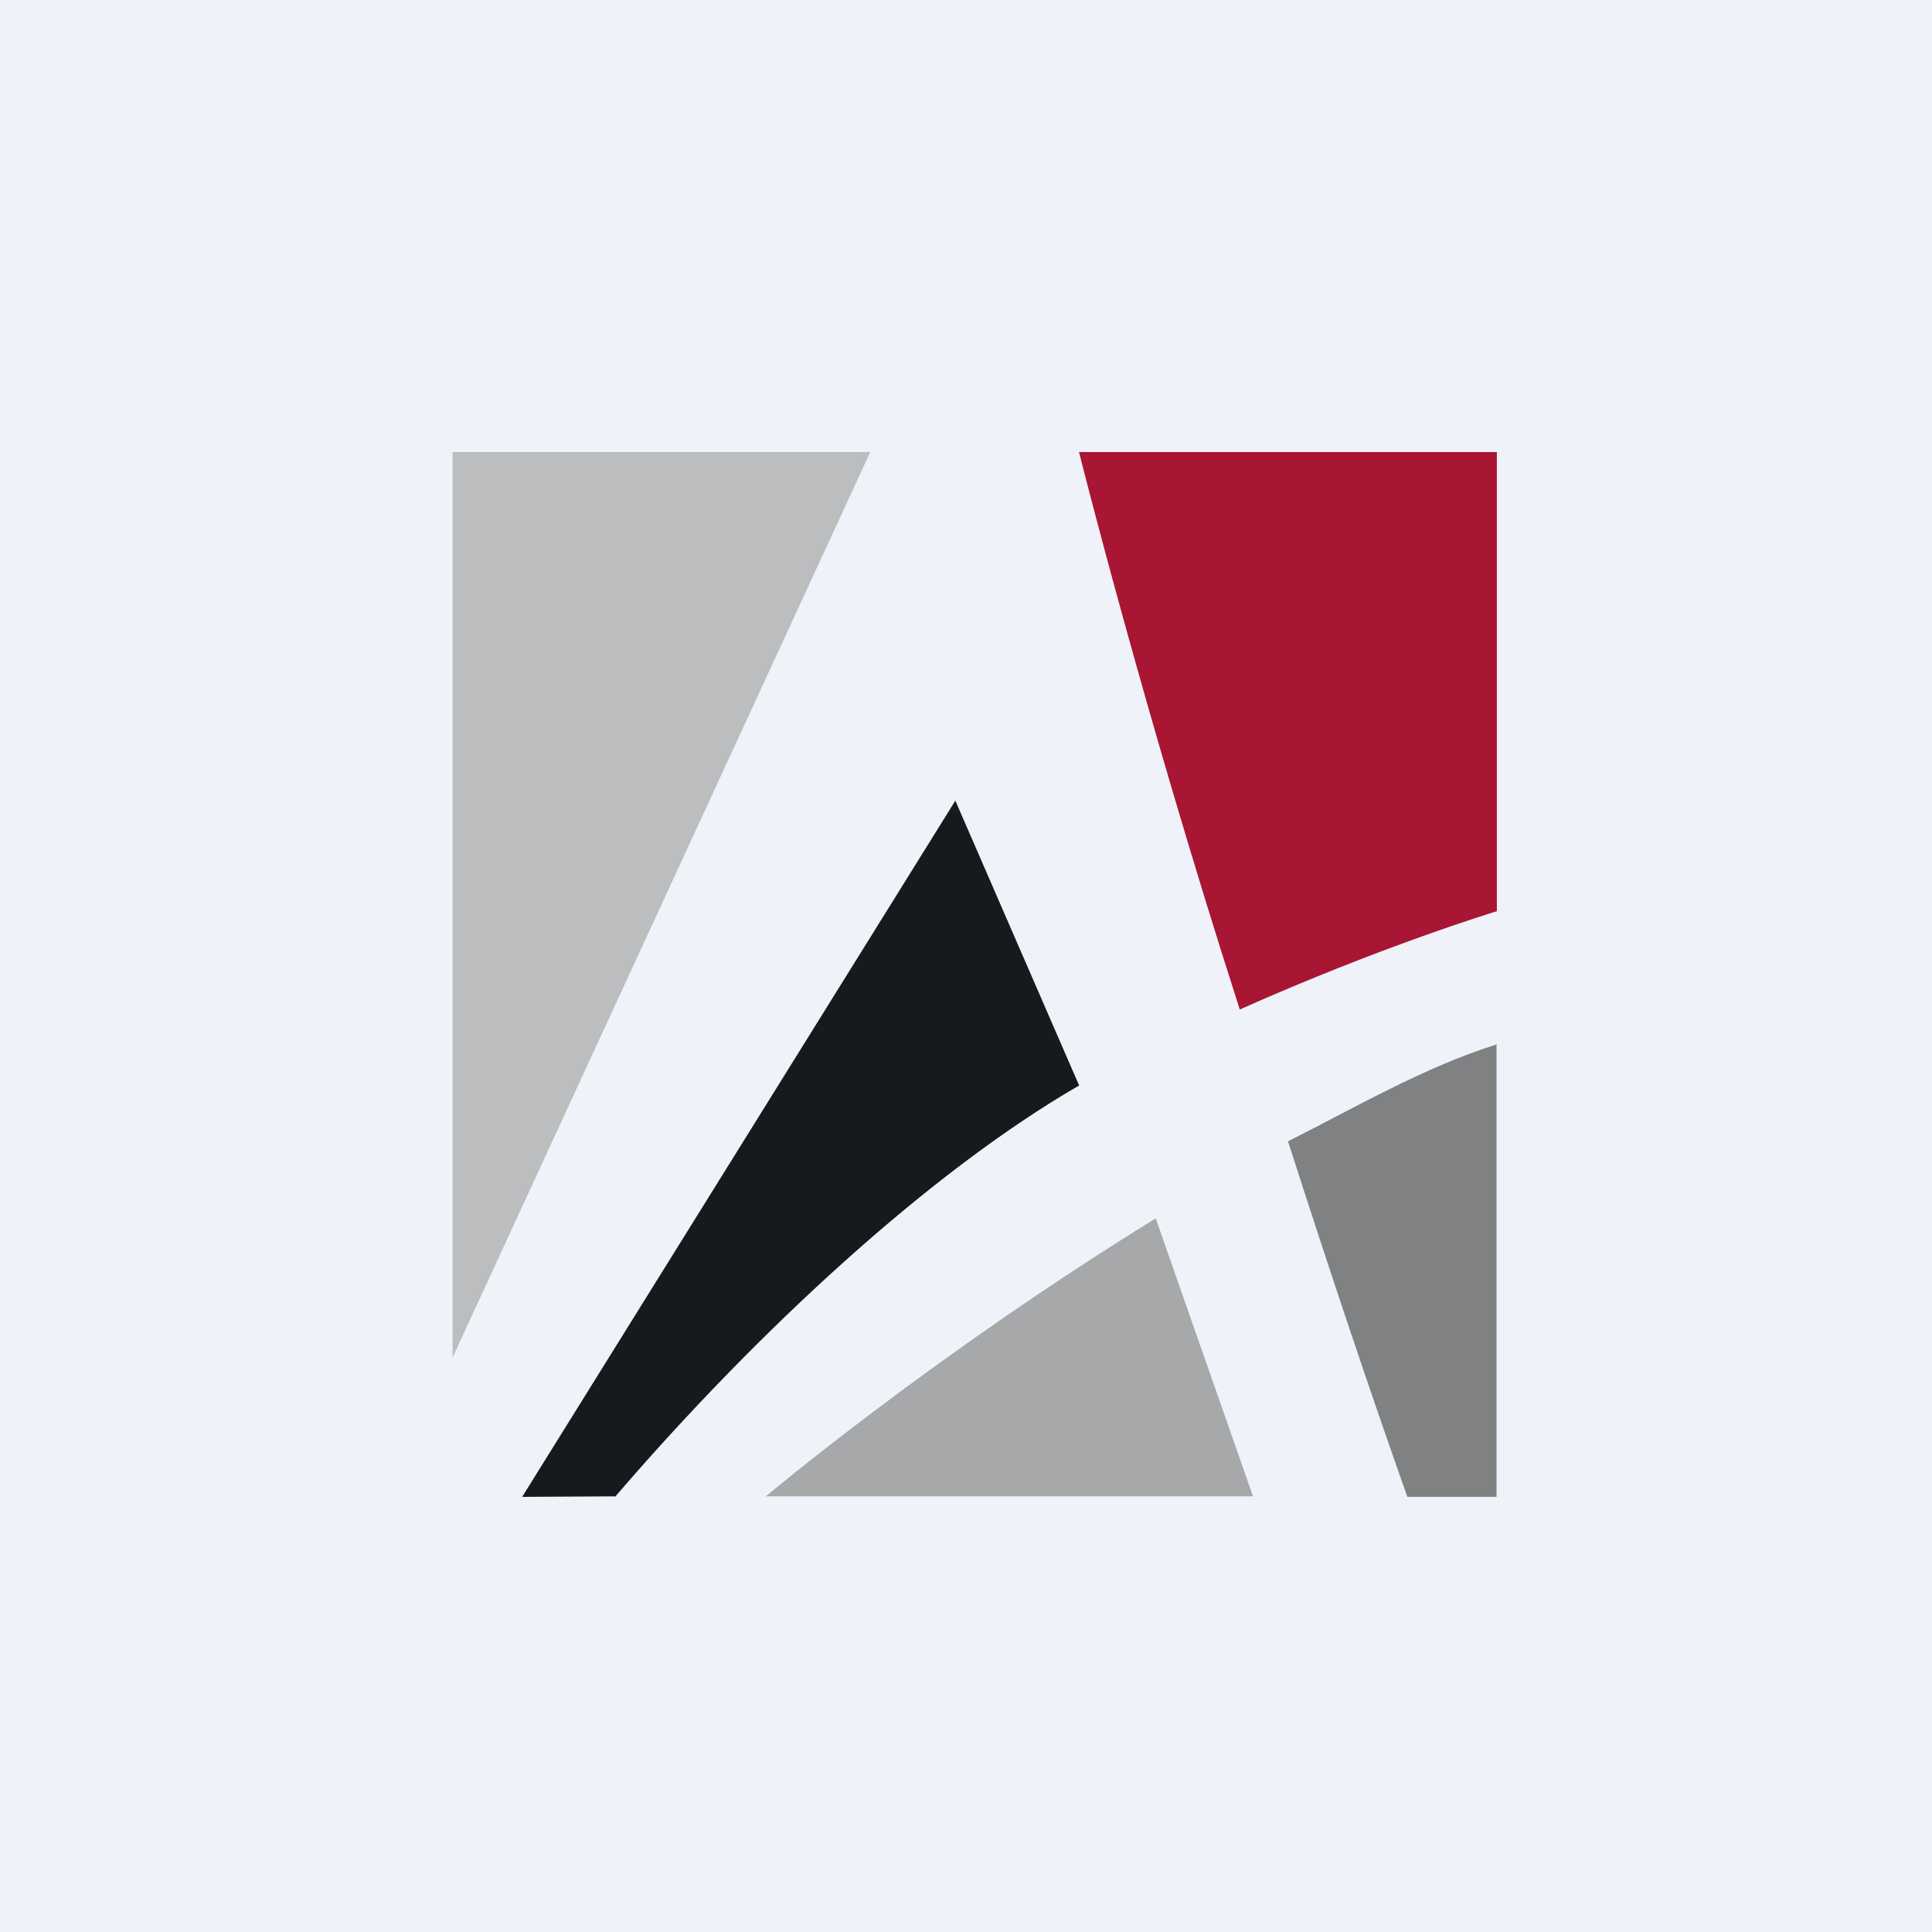
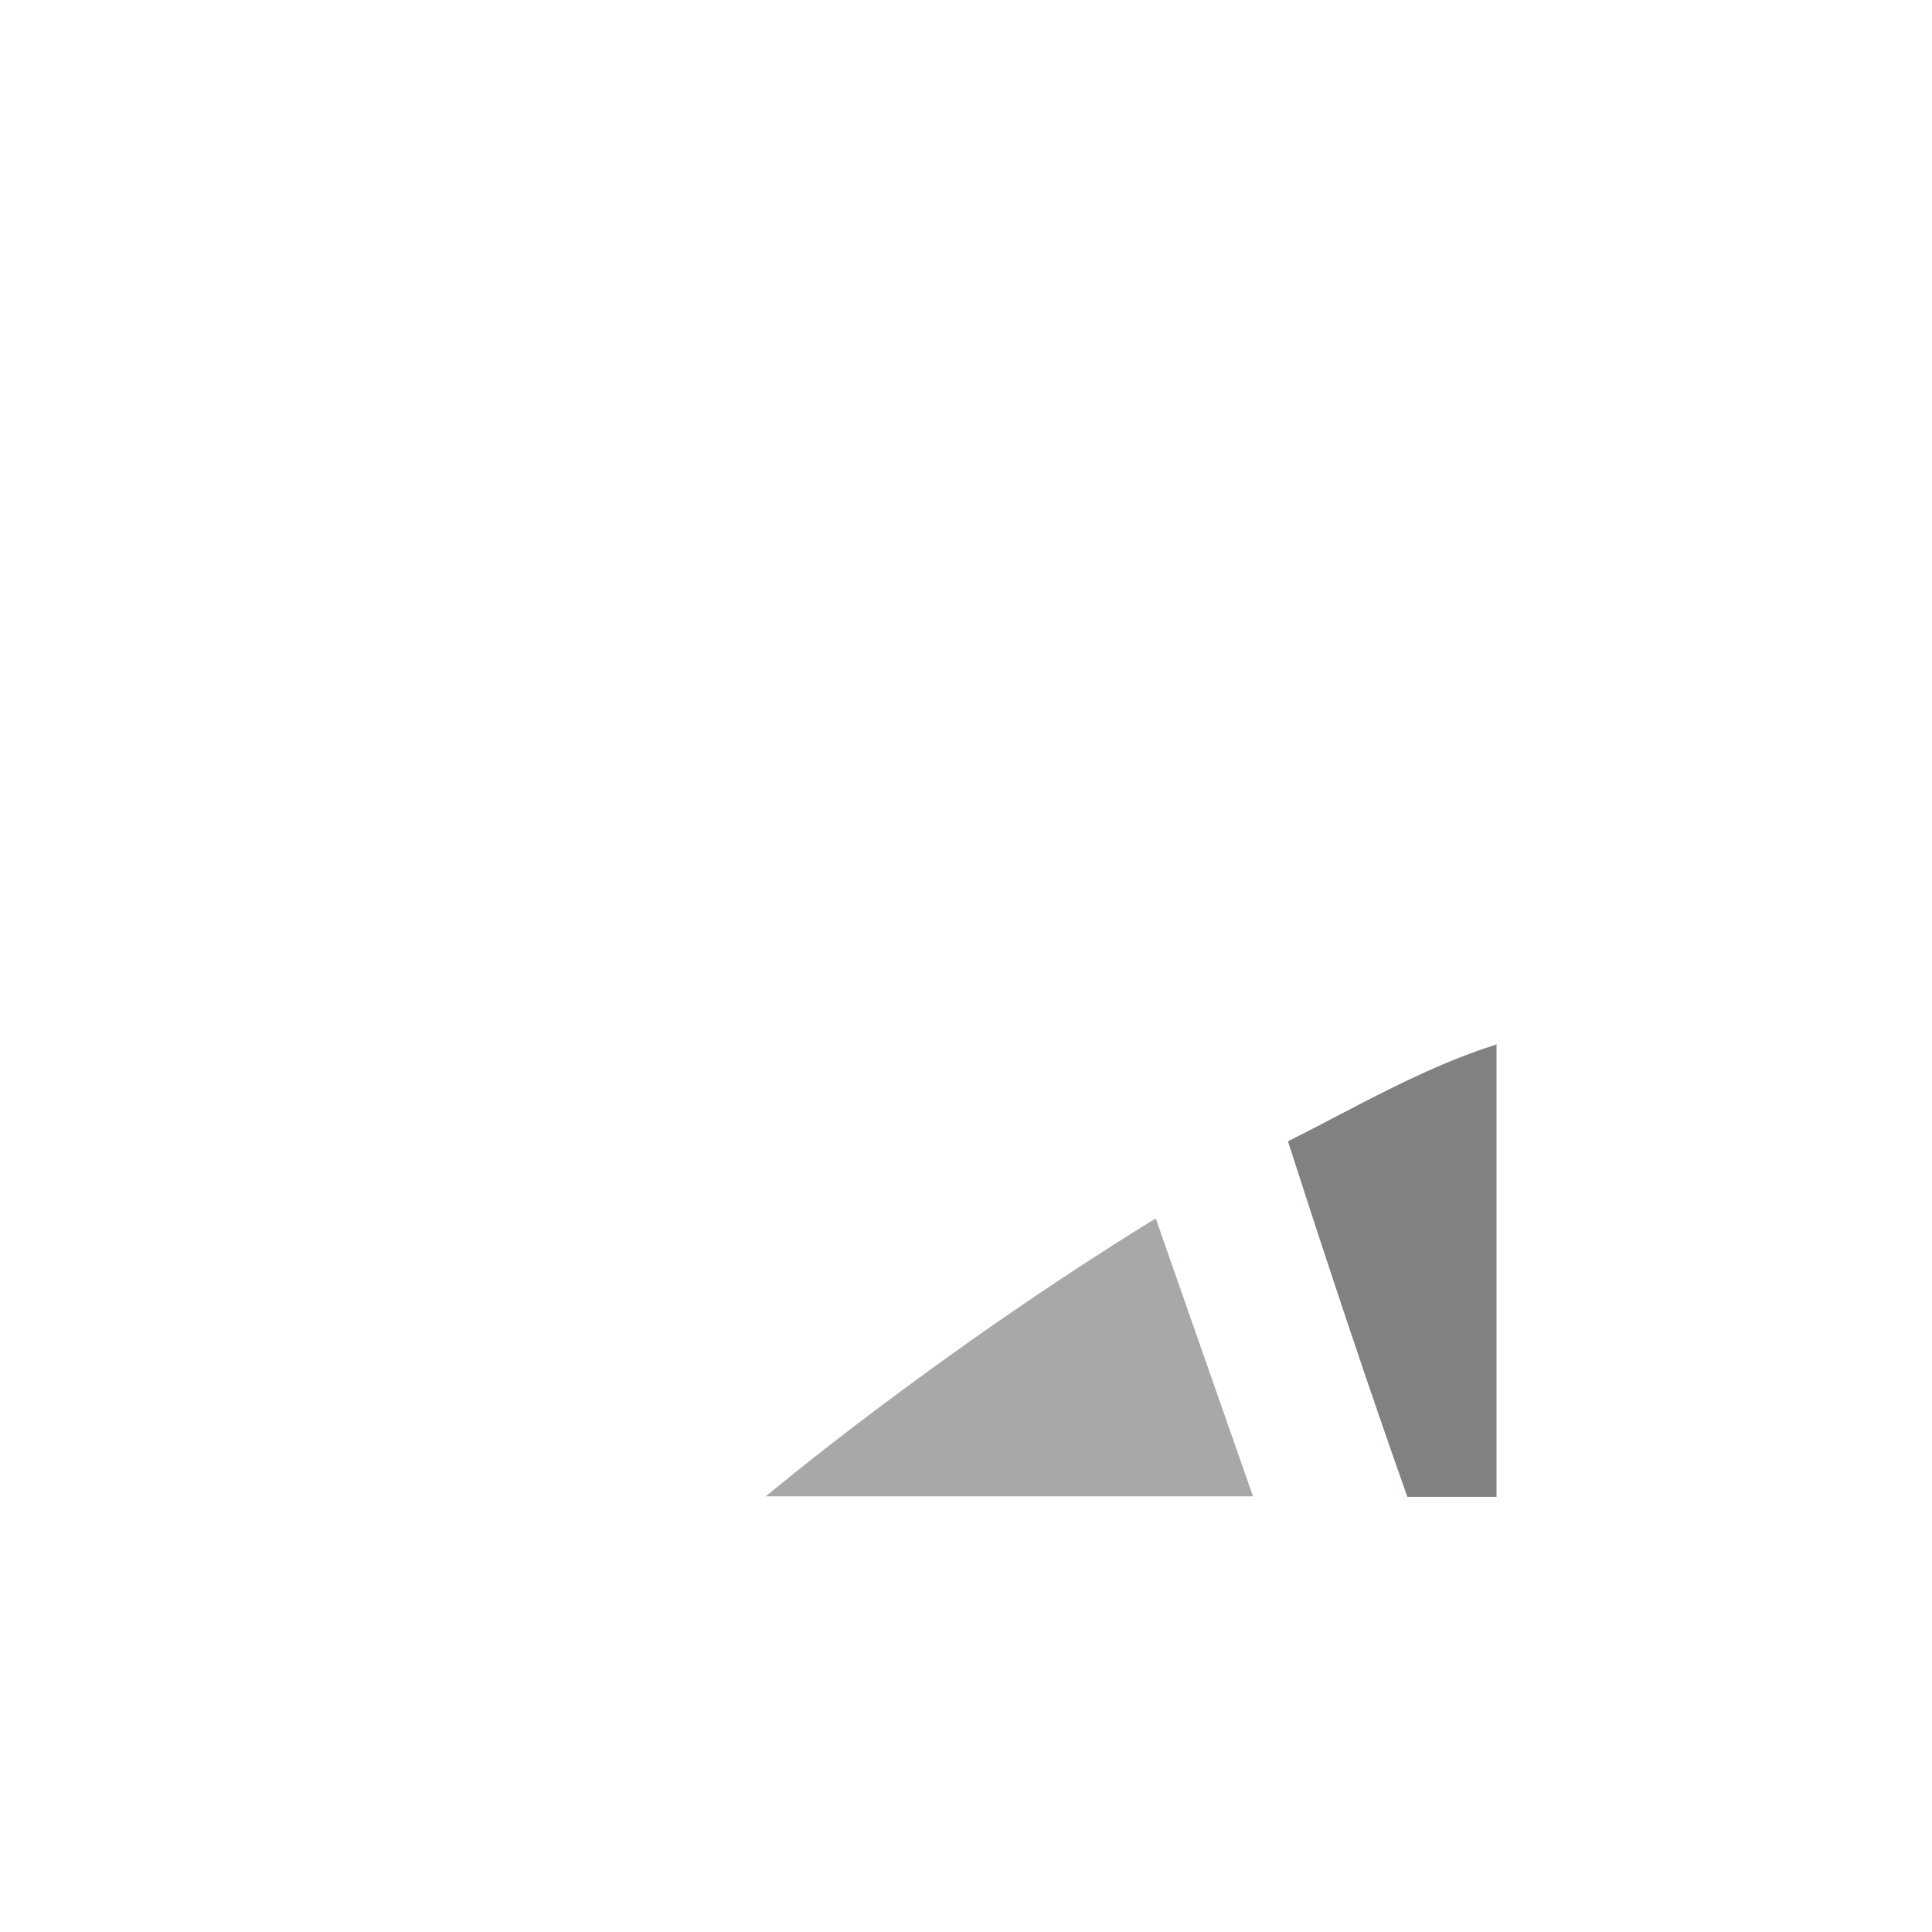
<svg xmlns="http://www.w3.org/2000/svg" fill="none" viewBox="0 0 55.5 55.5">
-   <rect width="56" height="56" fill="rgb(239, 242, 248)" />
-   <path d="M 17.657,42.985 L 15,43 L 27.444,23 L 31,31.182 C 26.707,33.665 21.764,38.235 17.667,43 Z" clip-rule="evenodd" fill="url(#a)" fill-rule="evenodd" />
  <path d="M 42.99,29.985 V 43 H 40.429 C 39.308,39.833 38.187,36.481 37,32.786 C 38.846,31.862 40.89,30.66 43,30 Z" clip-rule="evenodd" fill="rgb(127, 129, 131)" fill-rule="evenodd" />
  <path d="M 35.99,42.985 H 22 S 26.812,38.933 33.2,35 L 36,43 Z" clip-rule="evenodd" fill="rgb(166, 168, 169)" fill-rule="evenodd" />
-   <path d="M 12.99,12.985 H 25 L 13,39 V 13 Z" clip-rule="evenodd" fill="rgb(187, 189, 190)" fill-rule="evenodd" />
-   <path d="M 30.99,12.985 H 43 V 26.176 S 39.703,27.174 35.615,29 C 32.846,20.395 31,12.999 31,12.999 Z" clip-rule="evenodd" fill="rgb(168, 22, 52)" fill-rule="evenodd" />
  <defs>
    <linearGradient id="a" x1="23" x2="23" y1="23" y2="43" gradientUnits="userSpaceOnUse">
      <stop stop-color="rgb(23, 26, 28)" offset="0" />
      <stop stop-color="rgb(23, 26, 28)" offset="1" />
    </linearGradient>
  </defs>
</svg>